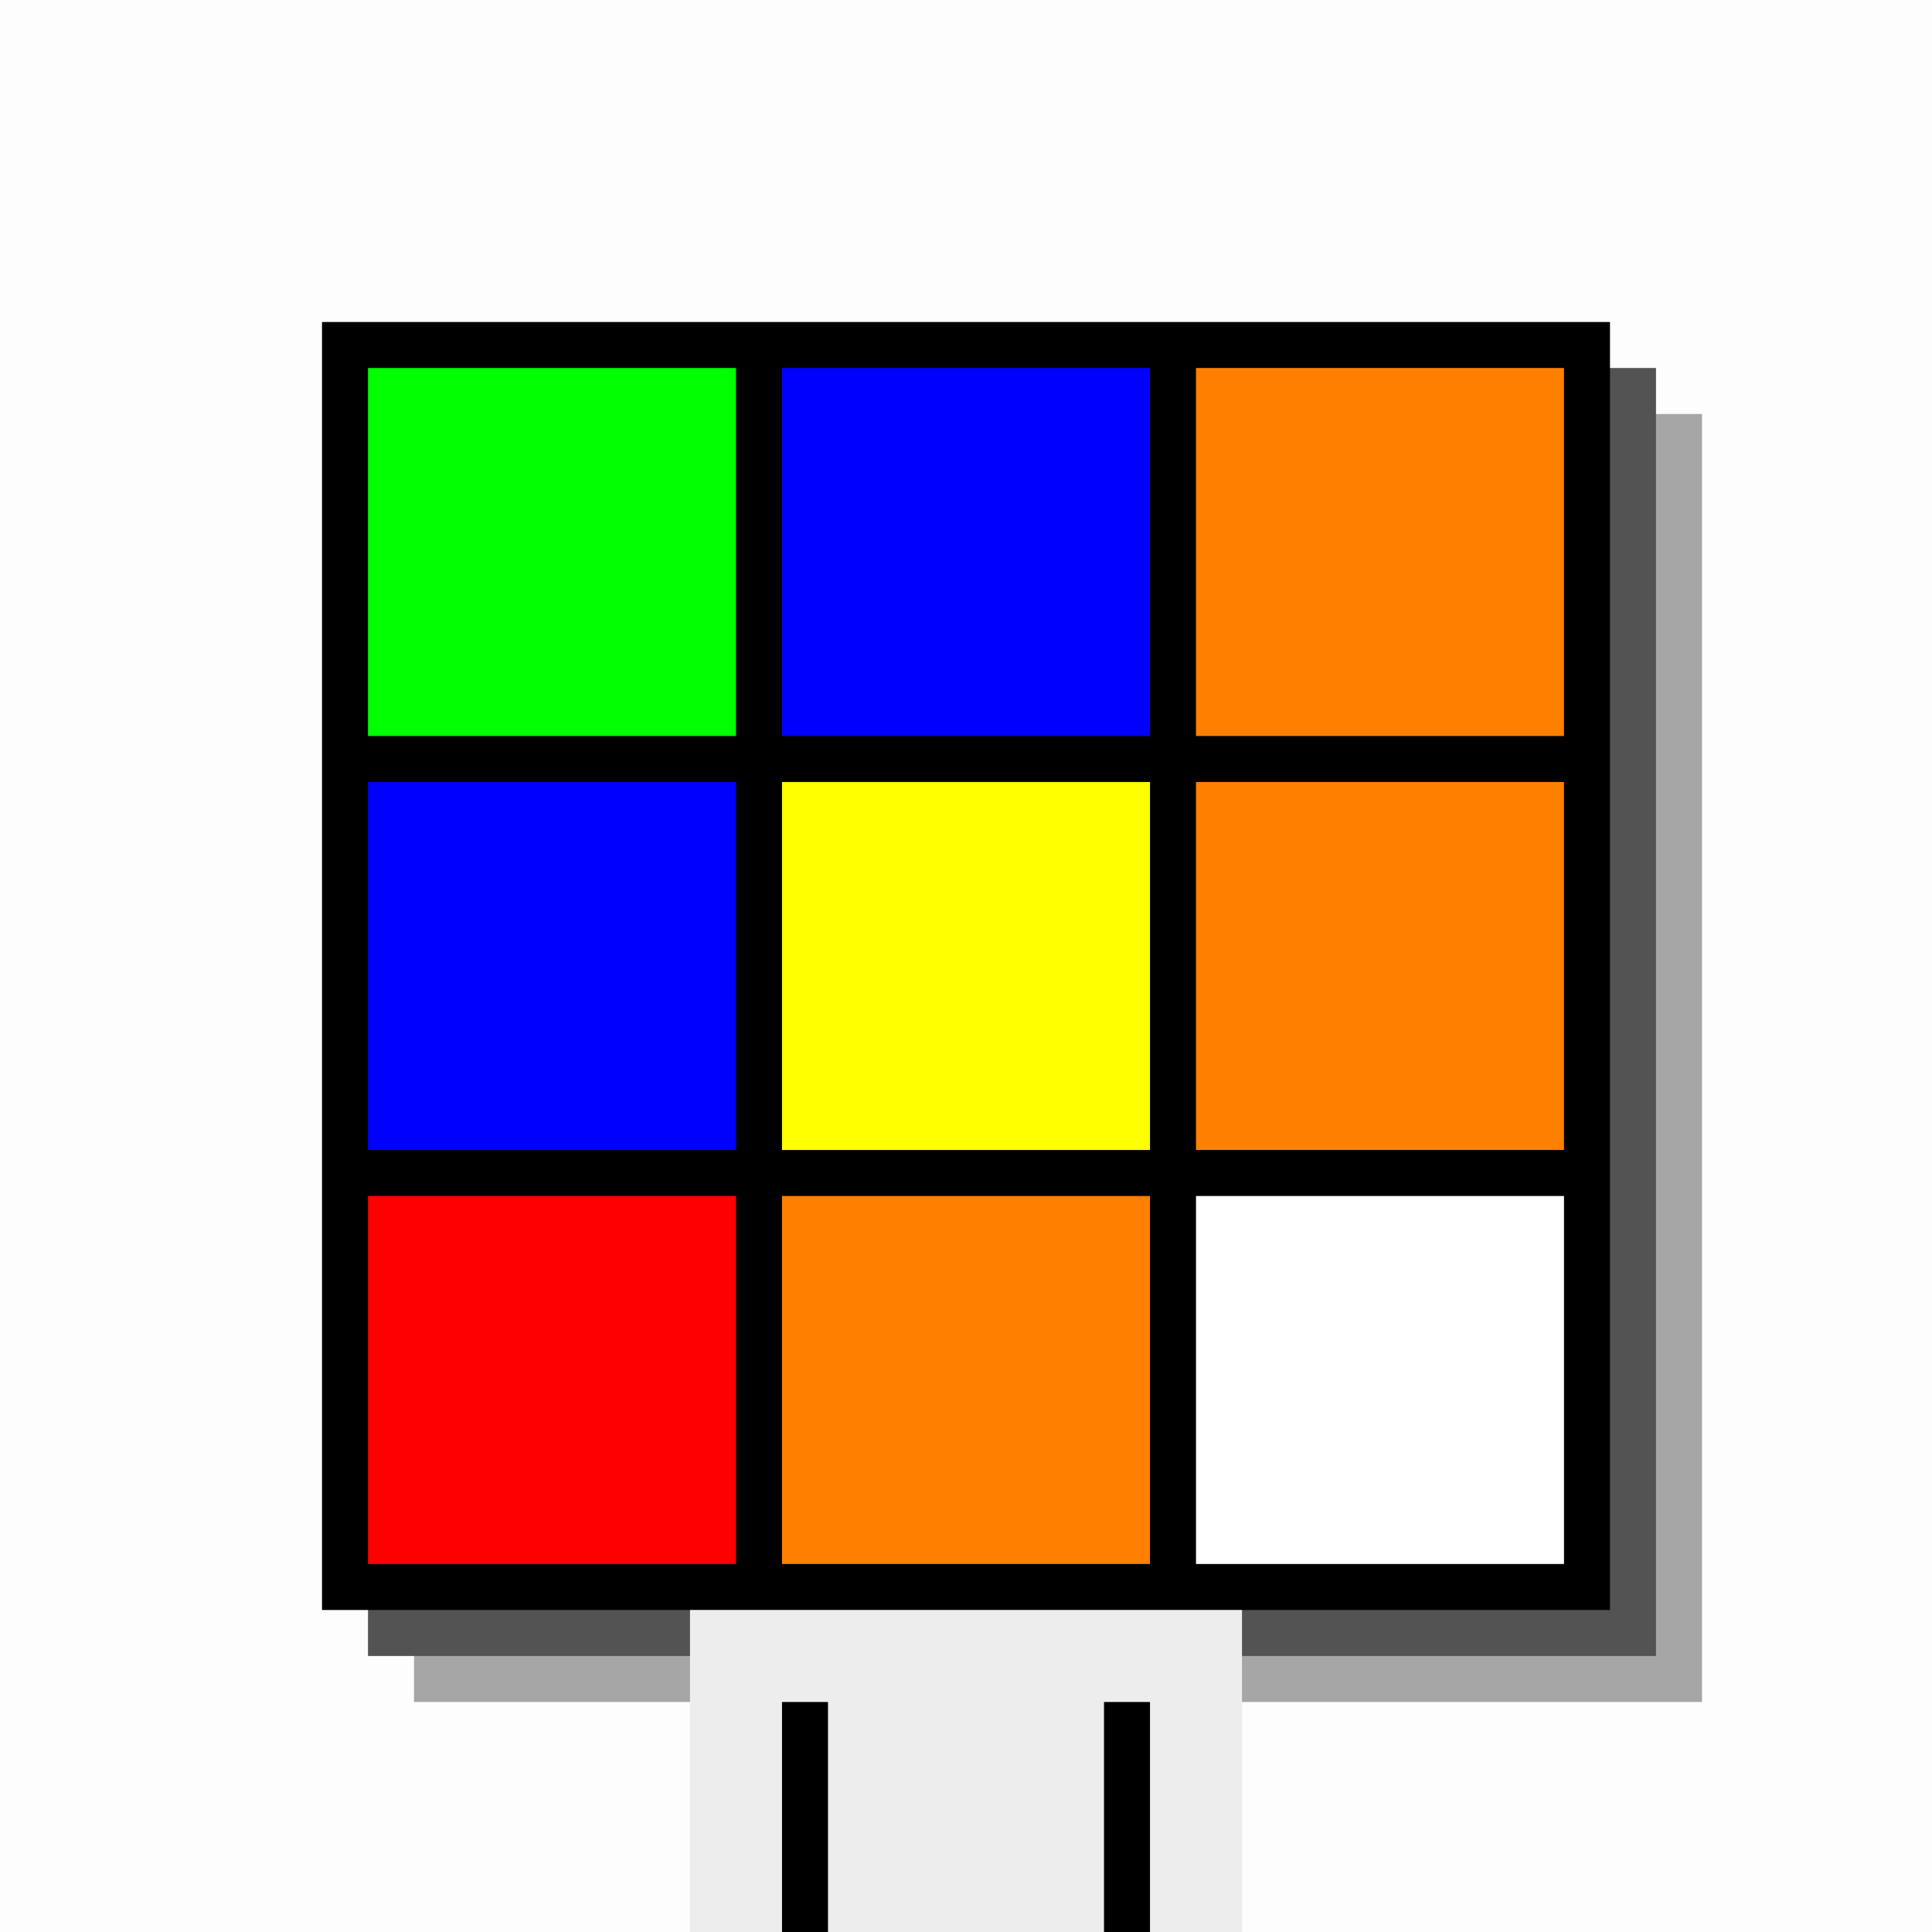
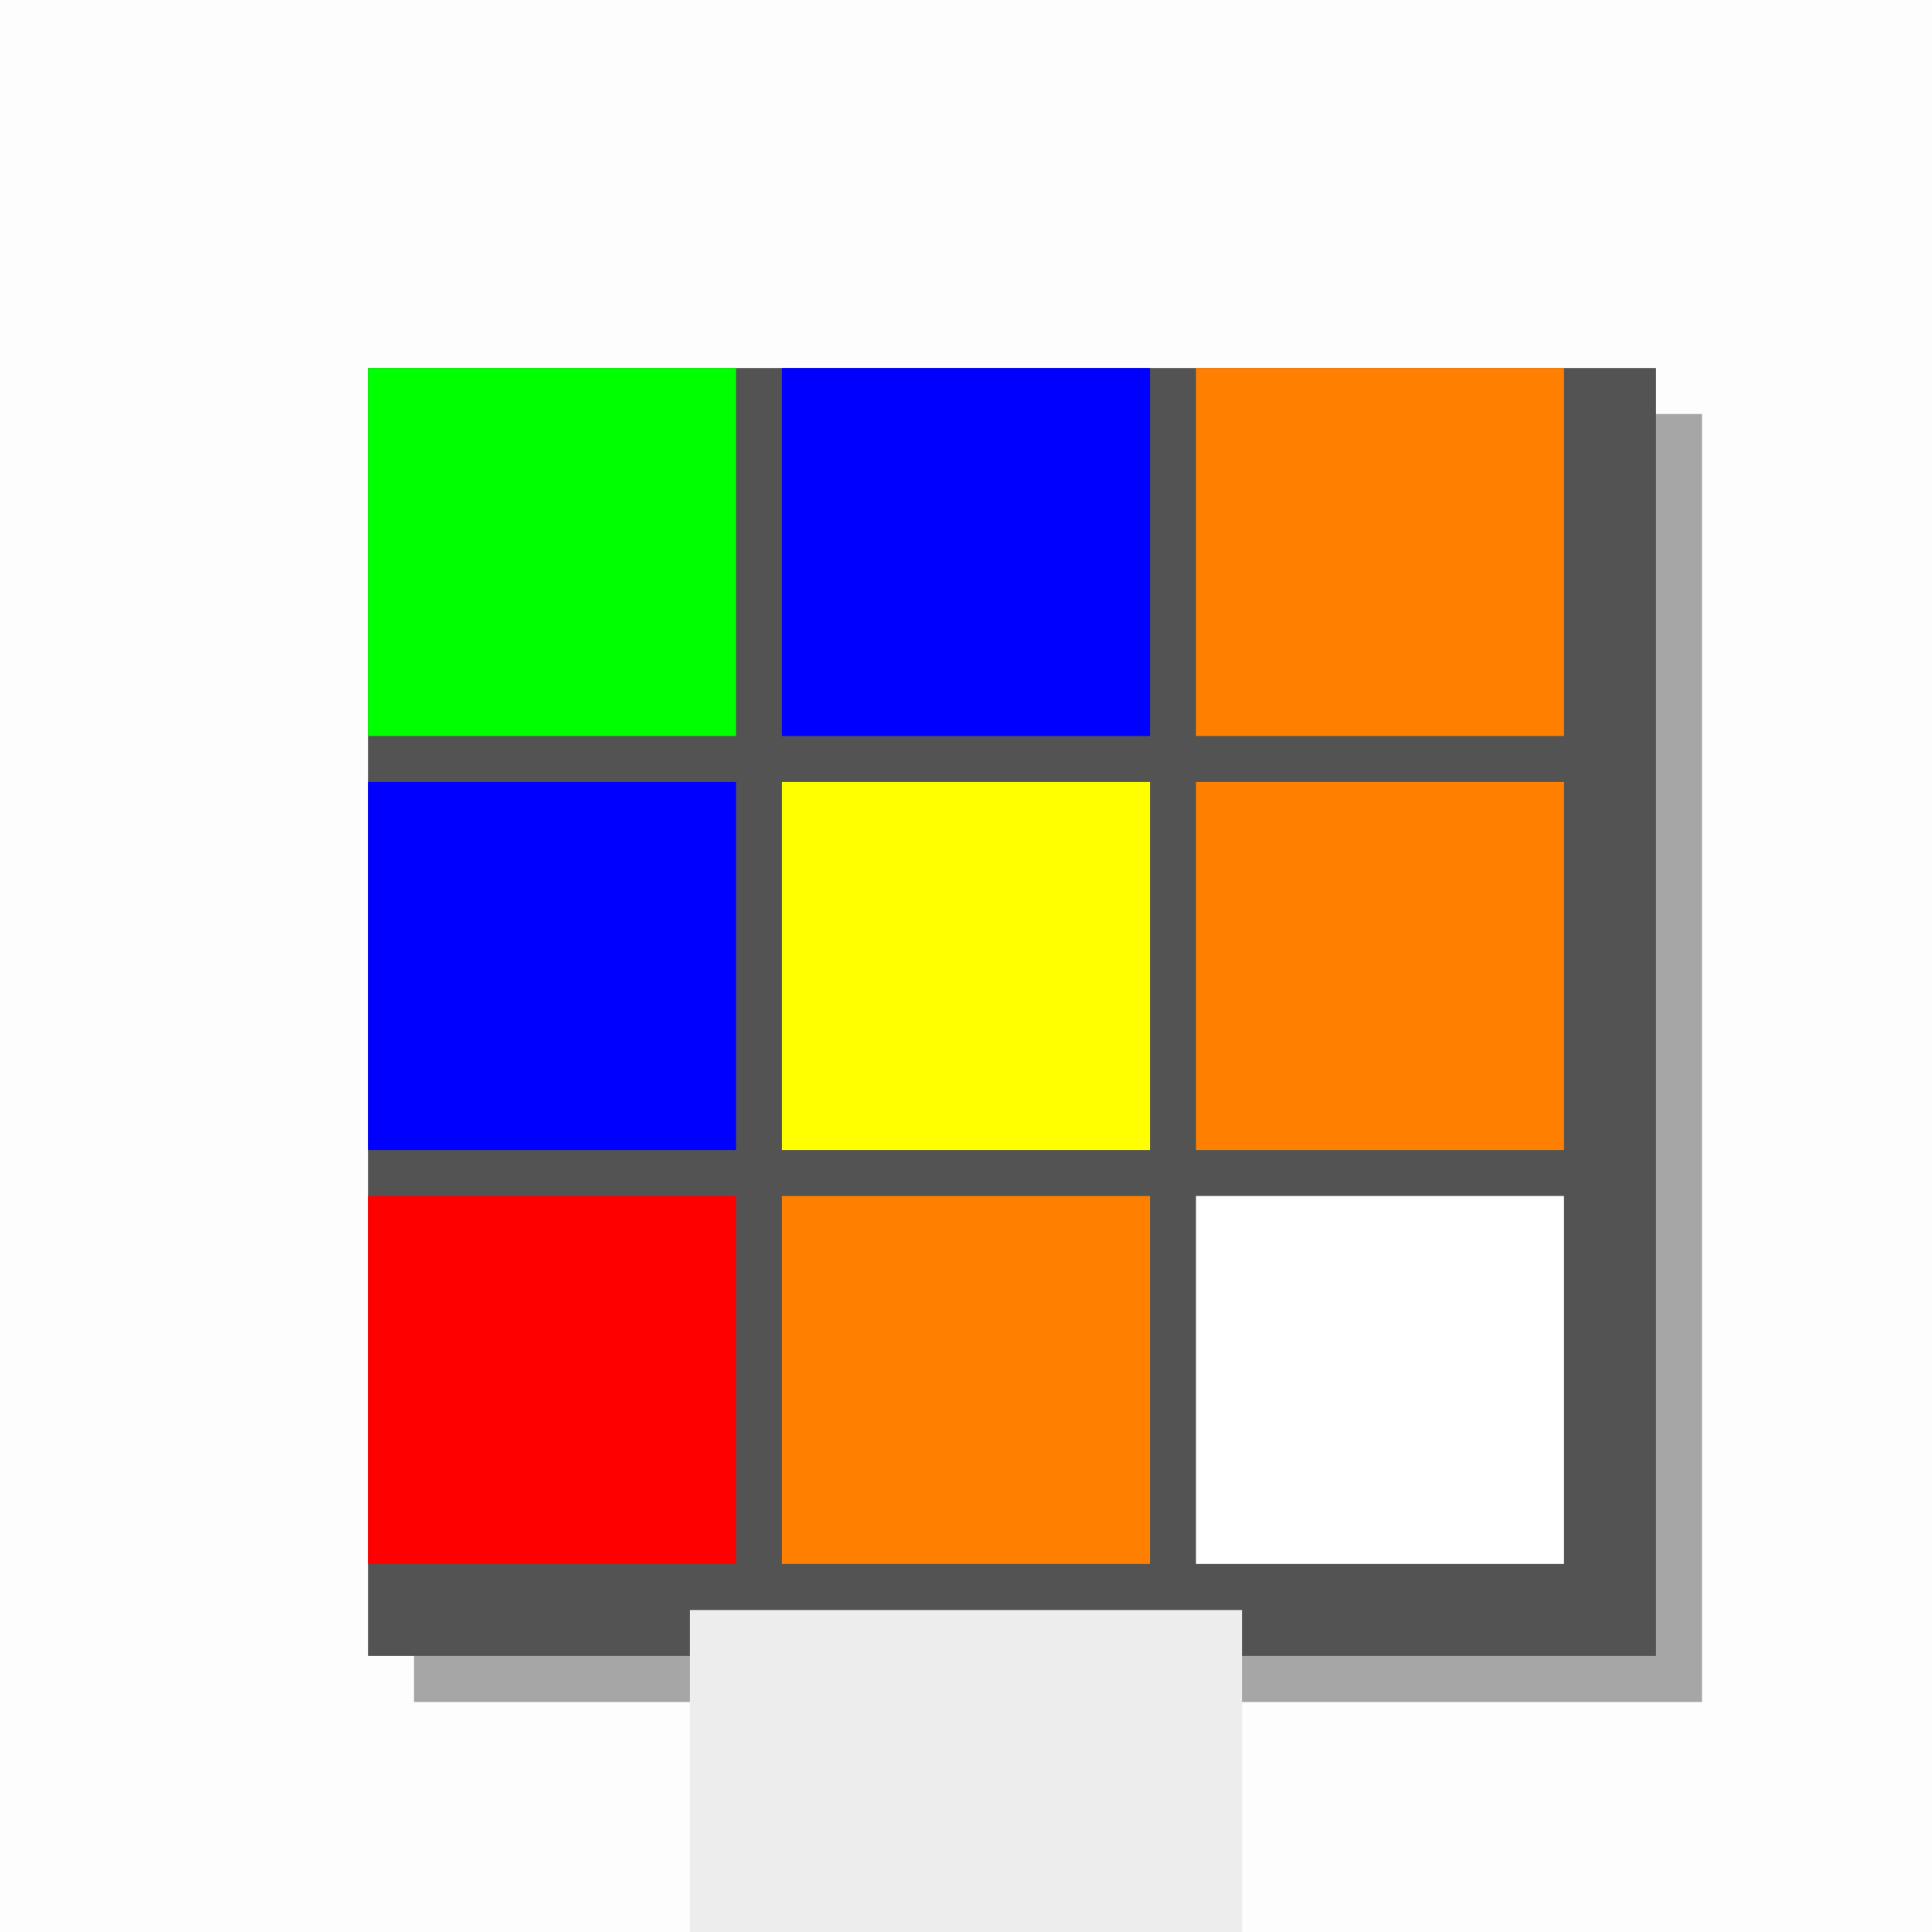
<svg xmlns="http://www.w3.org/2000/svg" width="420" height="420">
  <rect width="420" height="420" x="0" y="0" fill="rgb(253,253,253)" />
  <rect width="280" height="280" x="90" y="90" fill="rgb(166,166,166)" />
  <rect width="280" height="280" x="80" y="80" fill="rgb(83,83,83)" />
-   <rect width="280" height="280" x="70" y="70" fill="#000000" />
  <rect width="120" height="70" x="150" y="350" fill="rgb(237,237,237)" />
-   <rect width="10" height="50" x="170" y="370" fill="#000000" />
-   <rect width="10" height="50" x="240" y="370" fill="#000000" />
  <rect width="80" height="80" x="80" y="80" fill="#00ff00" />
  <rect width="80" height="80" x="170" y="80" fill="#0000ff" />
  <rect width="80" height="80" x="260" y="80" fill="#ff8000" />
  <rect width="80" height="80" x="80" y="170" fill="#0000ff" />
  <rect width="80" height="80" x="170" y="170" fill="#ffff00" />
  <rect width="80" height="80" x="260" y="170" fill="#ff8000" />
  <rect width="80" height="80" x="80" y="260" fill="#ff0000" />
  <rect width="80" height="80" x="170" y="260" fill="#ff8000" />
  <rect width="80" height="80" x="260" y="260" fill="#ffffff" />
</svg>